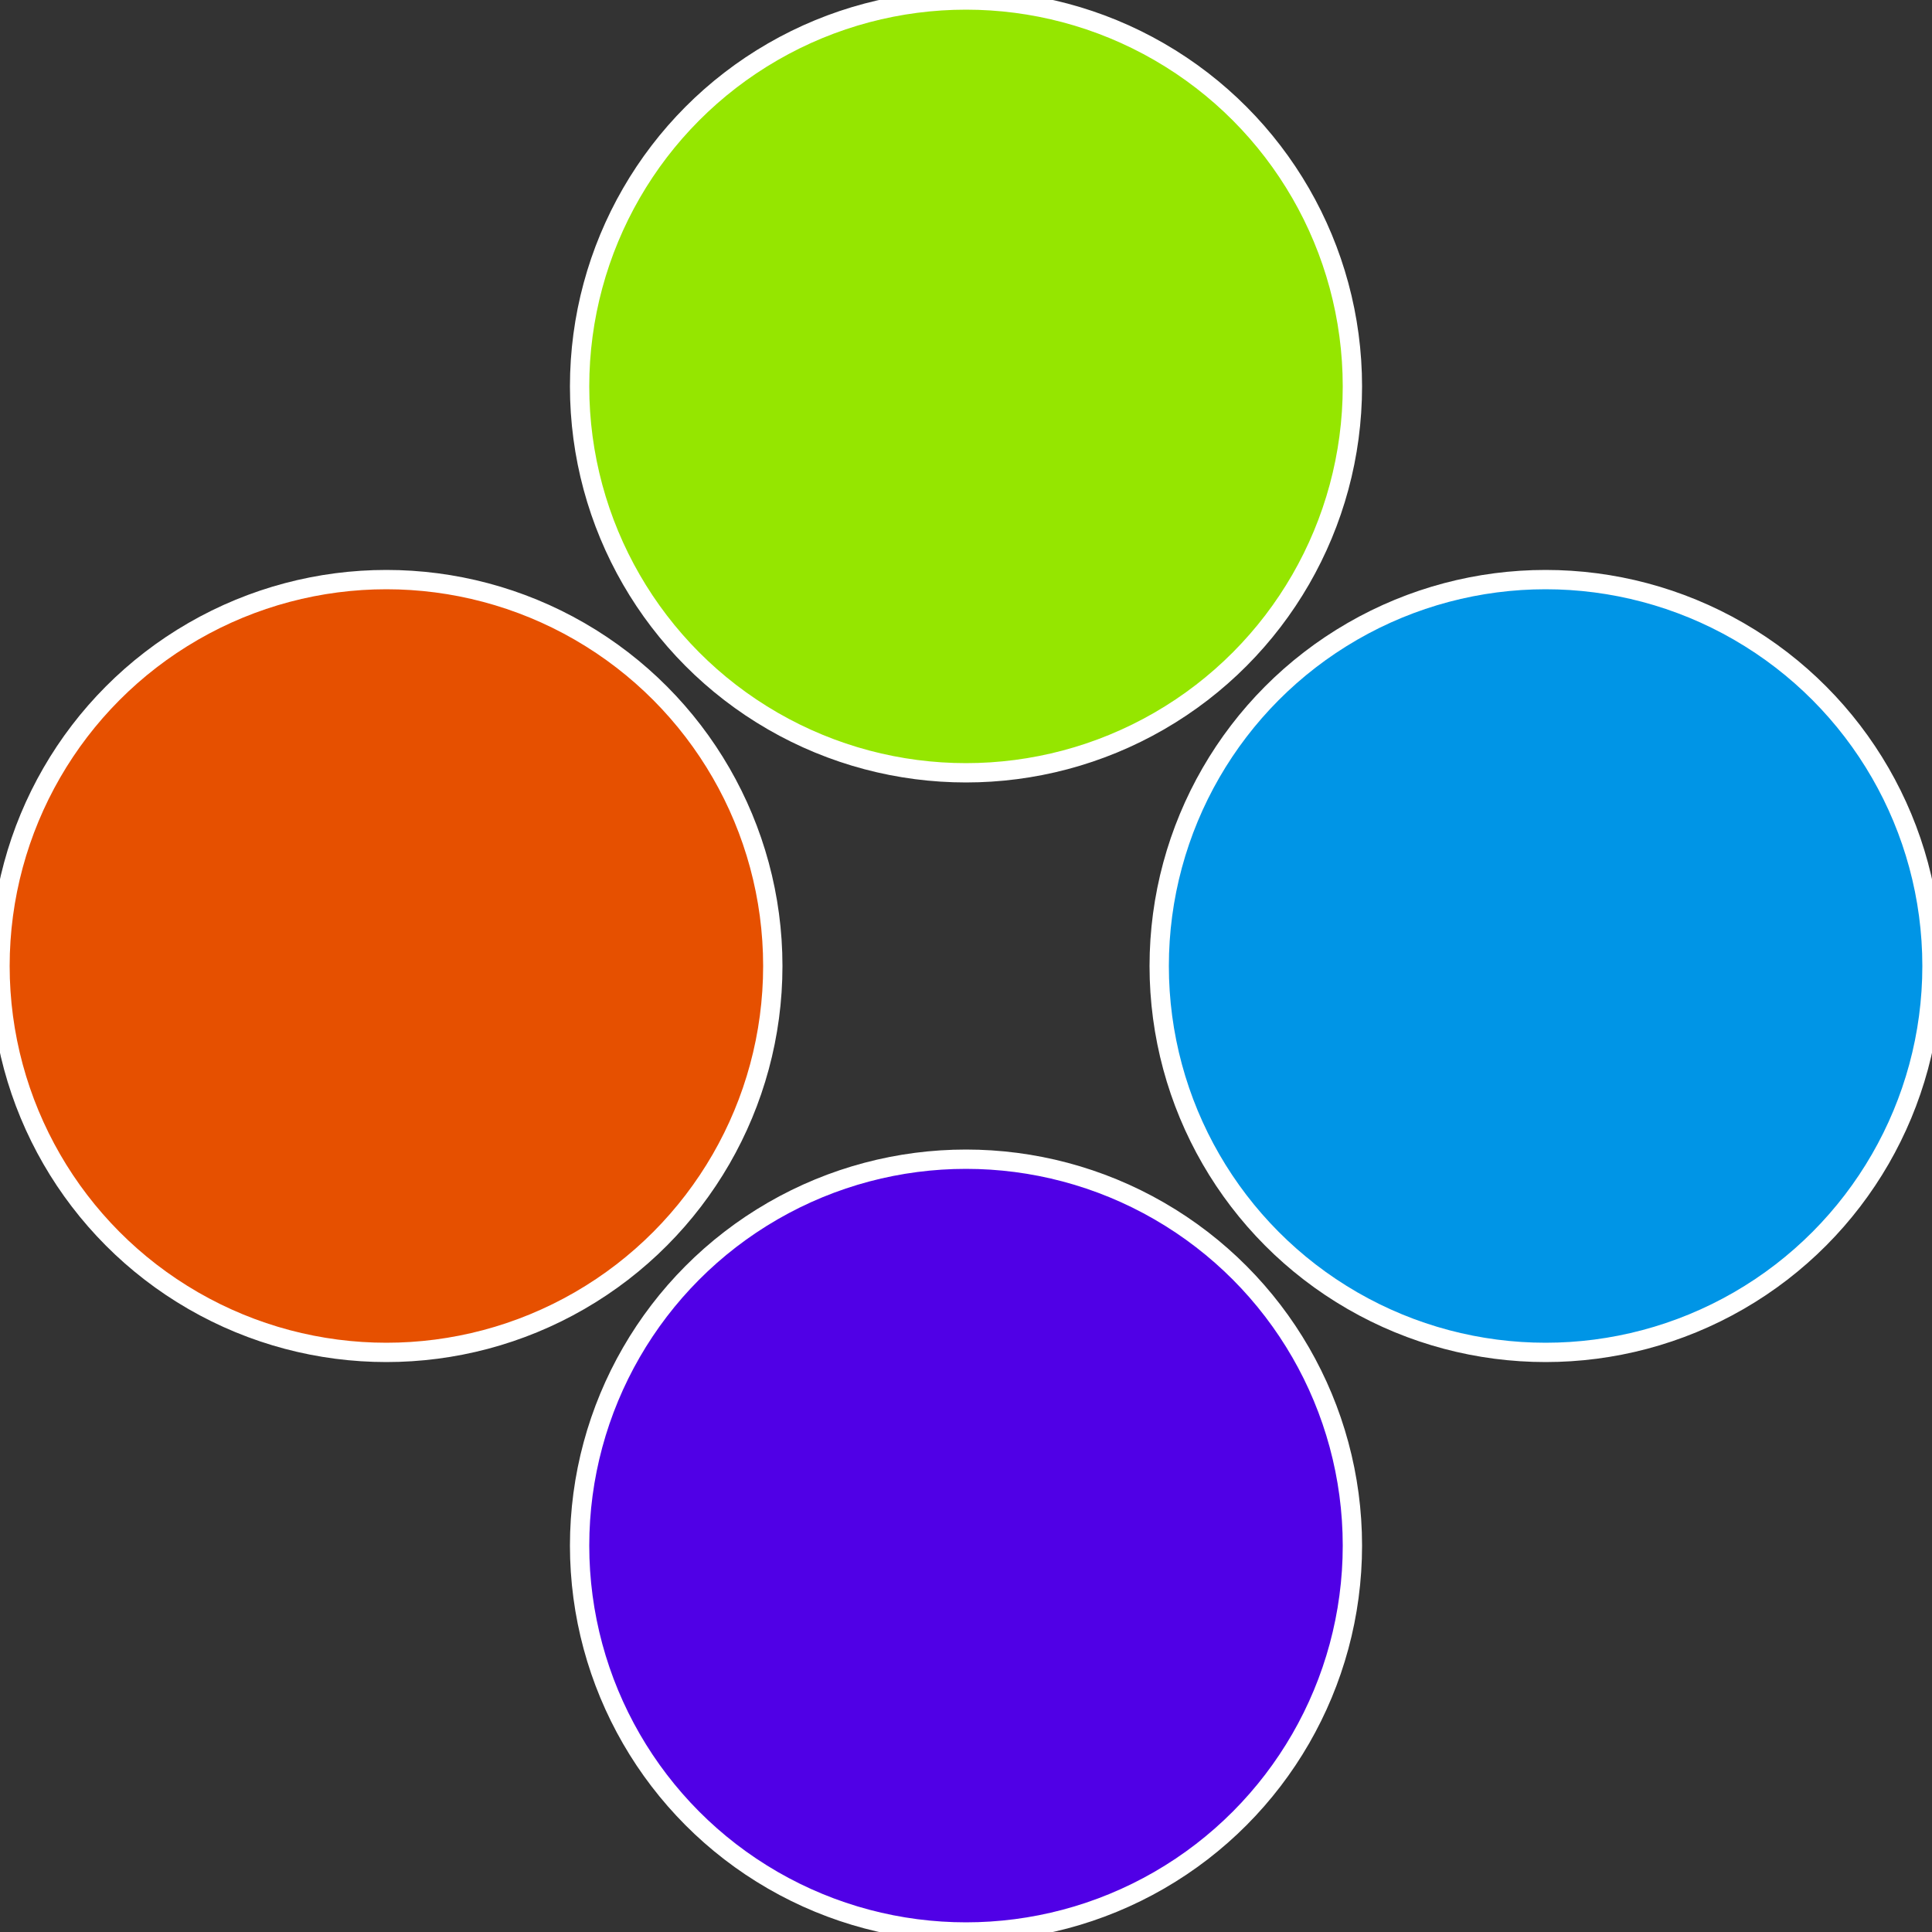
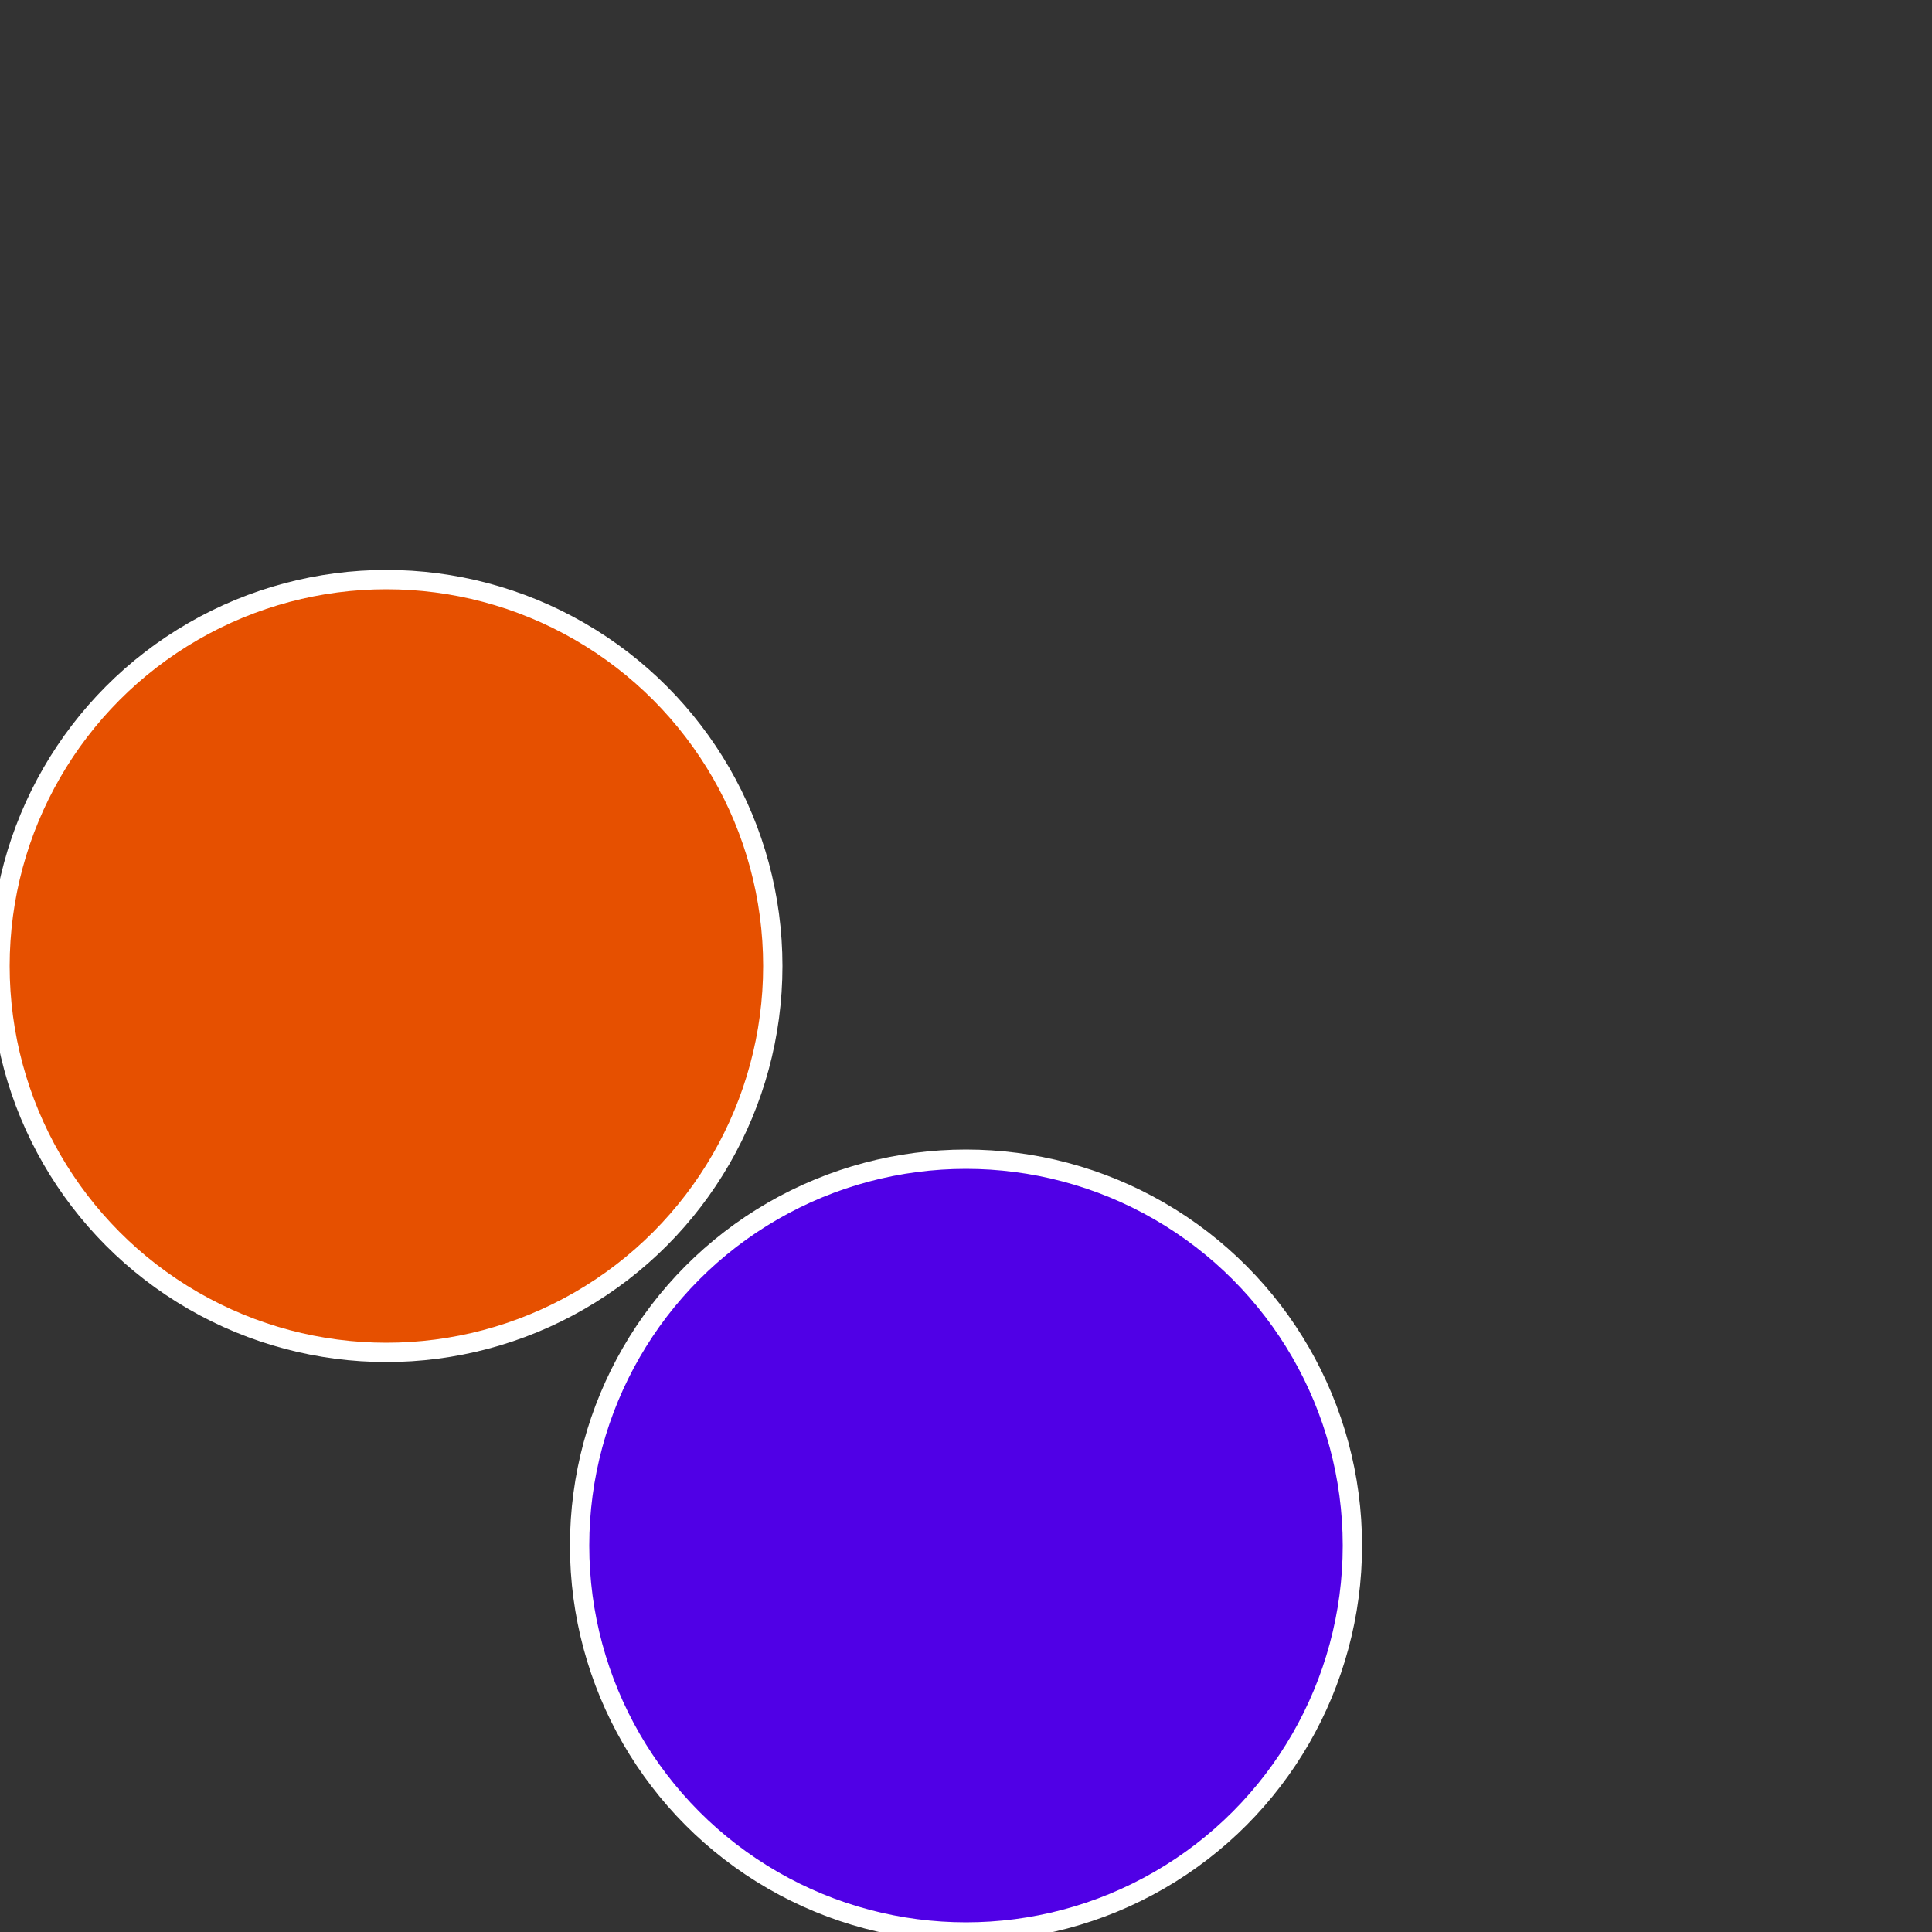
<svg xmlns="http://www.w3.org/2000/svg" width="500" height="500" viewBox="-1 -1 2 2">
  <rect x="-1" y="-1" width="2" height="2" fill="#333333" stroke="none" />
-   <circle cx="0.6" cy="0" r="0.4" fill="#0095e6" stroke="#fff" stroke-width="1%" />
  <circle cx="3.6739403974421E-17" cy="0.6" r="0.4" fill="#5000e6" stroke="#fff" stroke-width="1%" />
  <circle cx="-0.6" cy="7.3478807948841E-17" r="0.4" fill="#e65000" stroke="#fff" stroke-width="1%" />
-   <circle cx="-1.1021821192326E-16" cy="-0.6" r="0.4" fill="#95e600" stroke="#fff" stroke-width="1%" />
</svg>